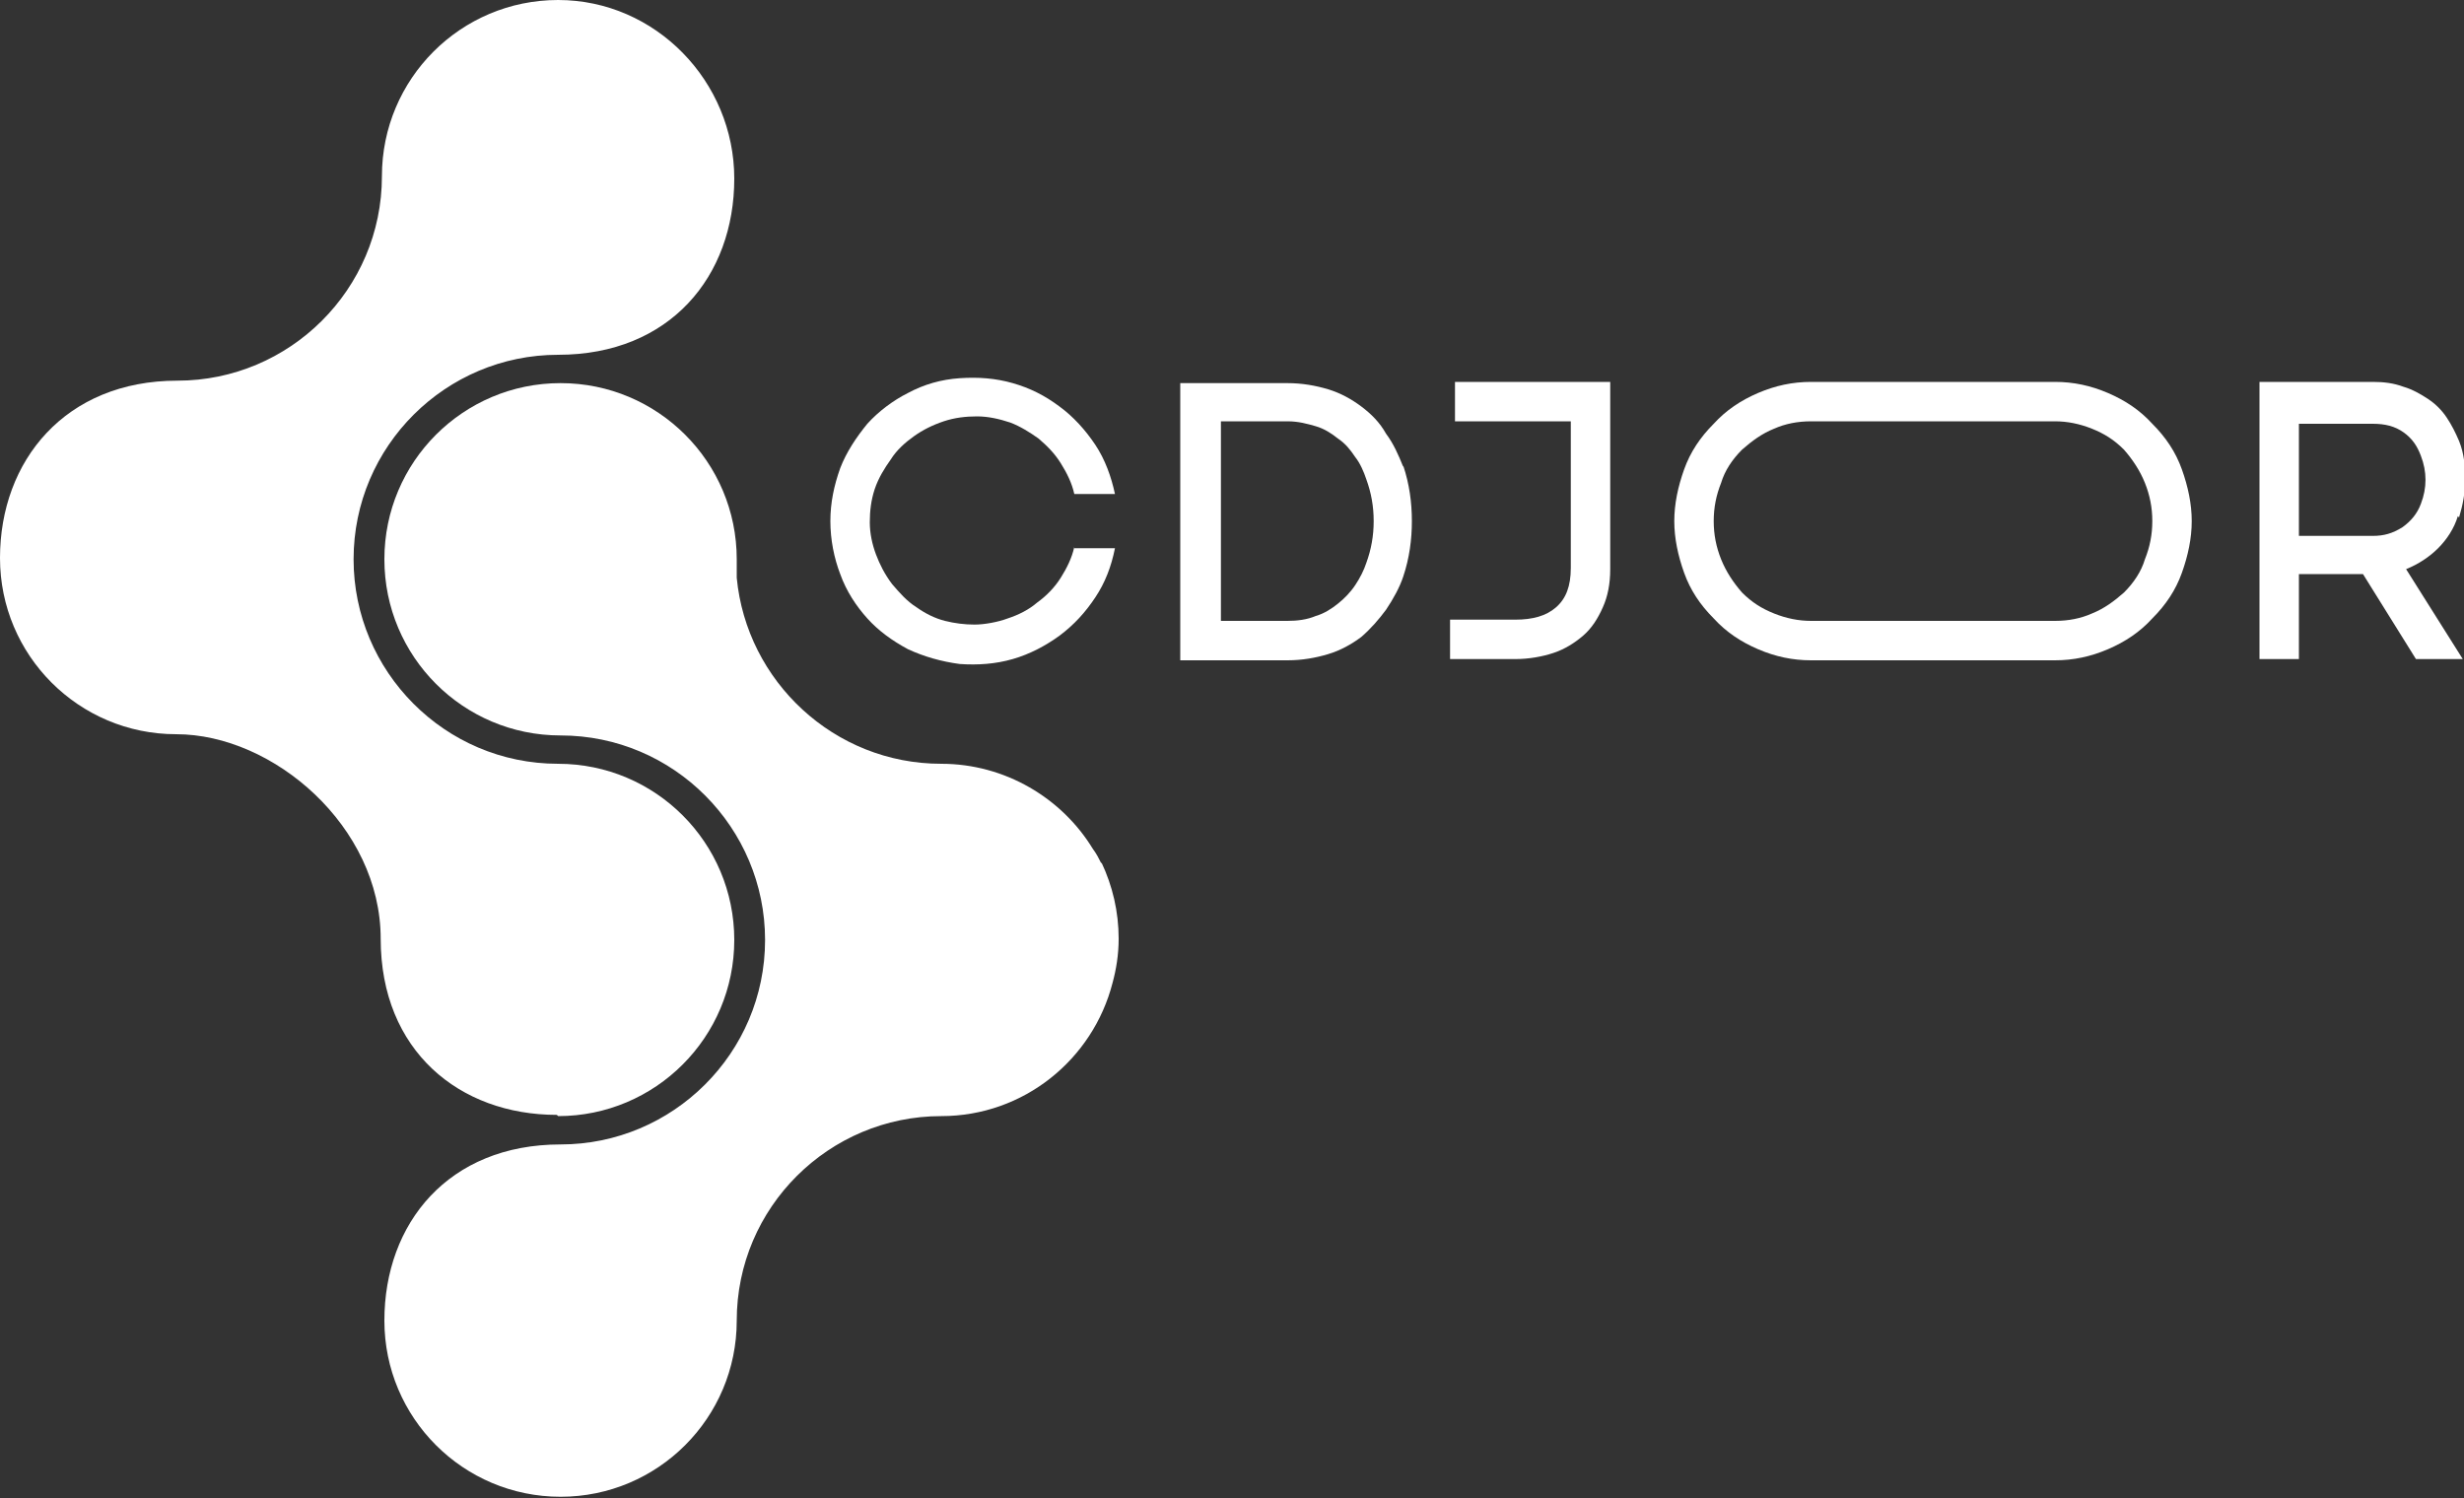
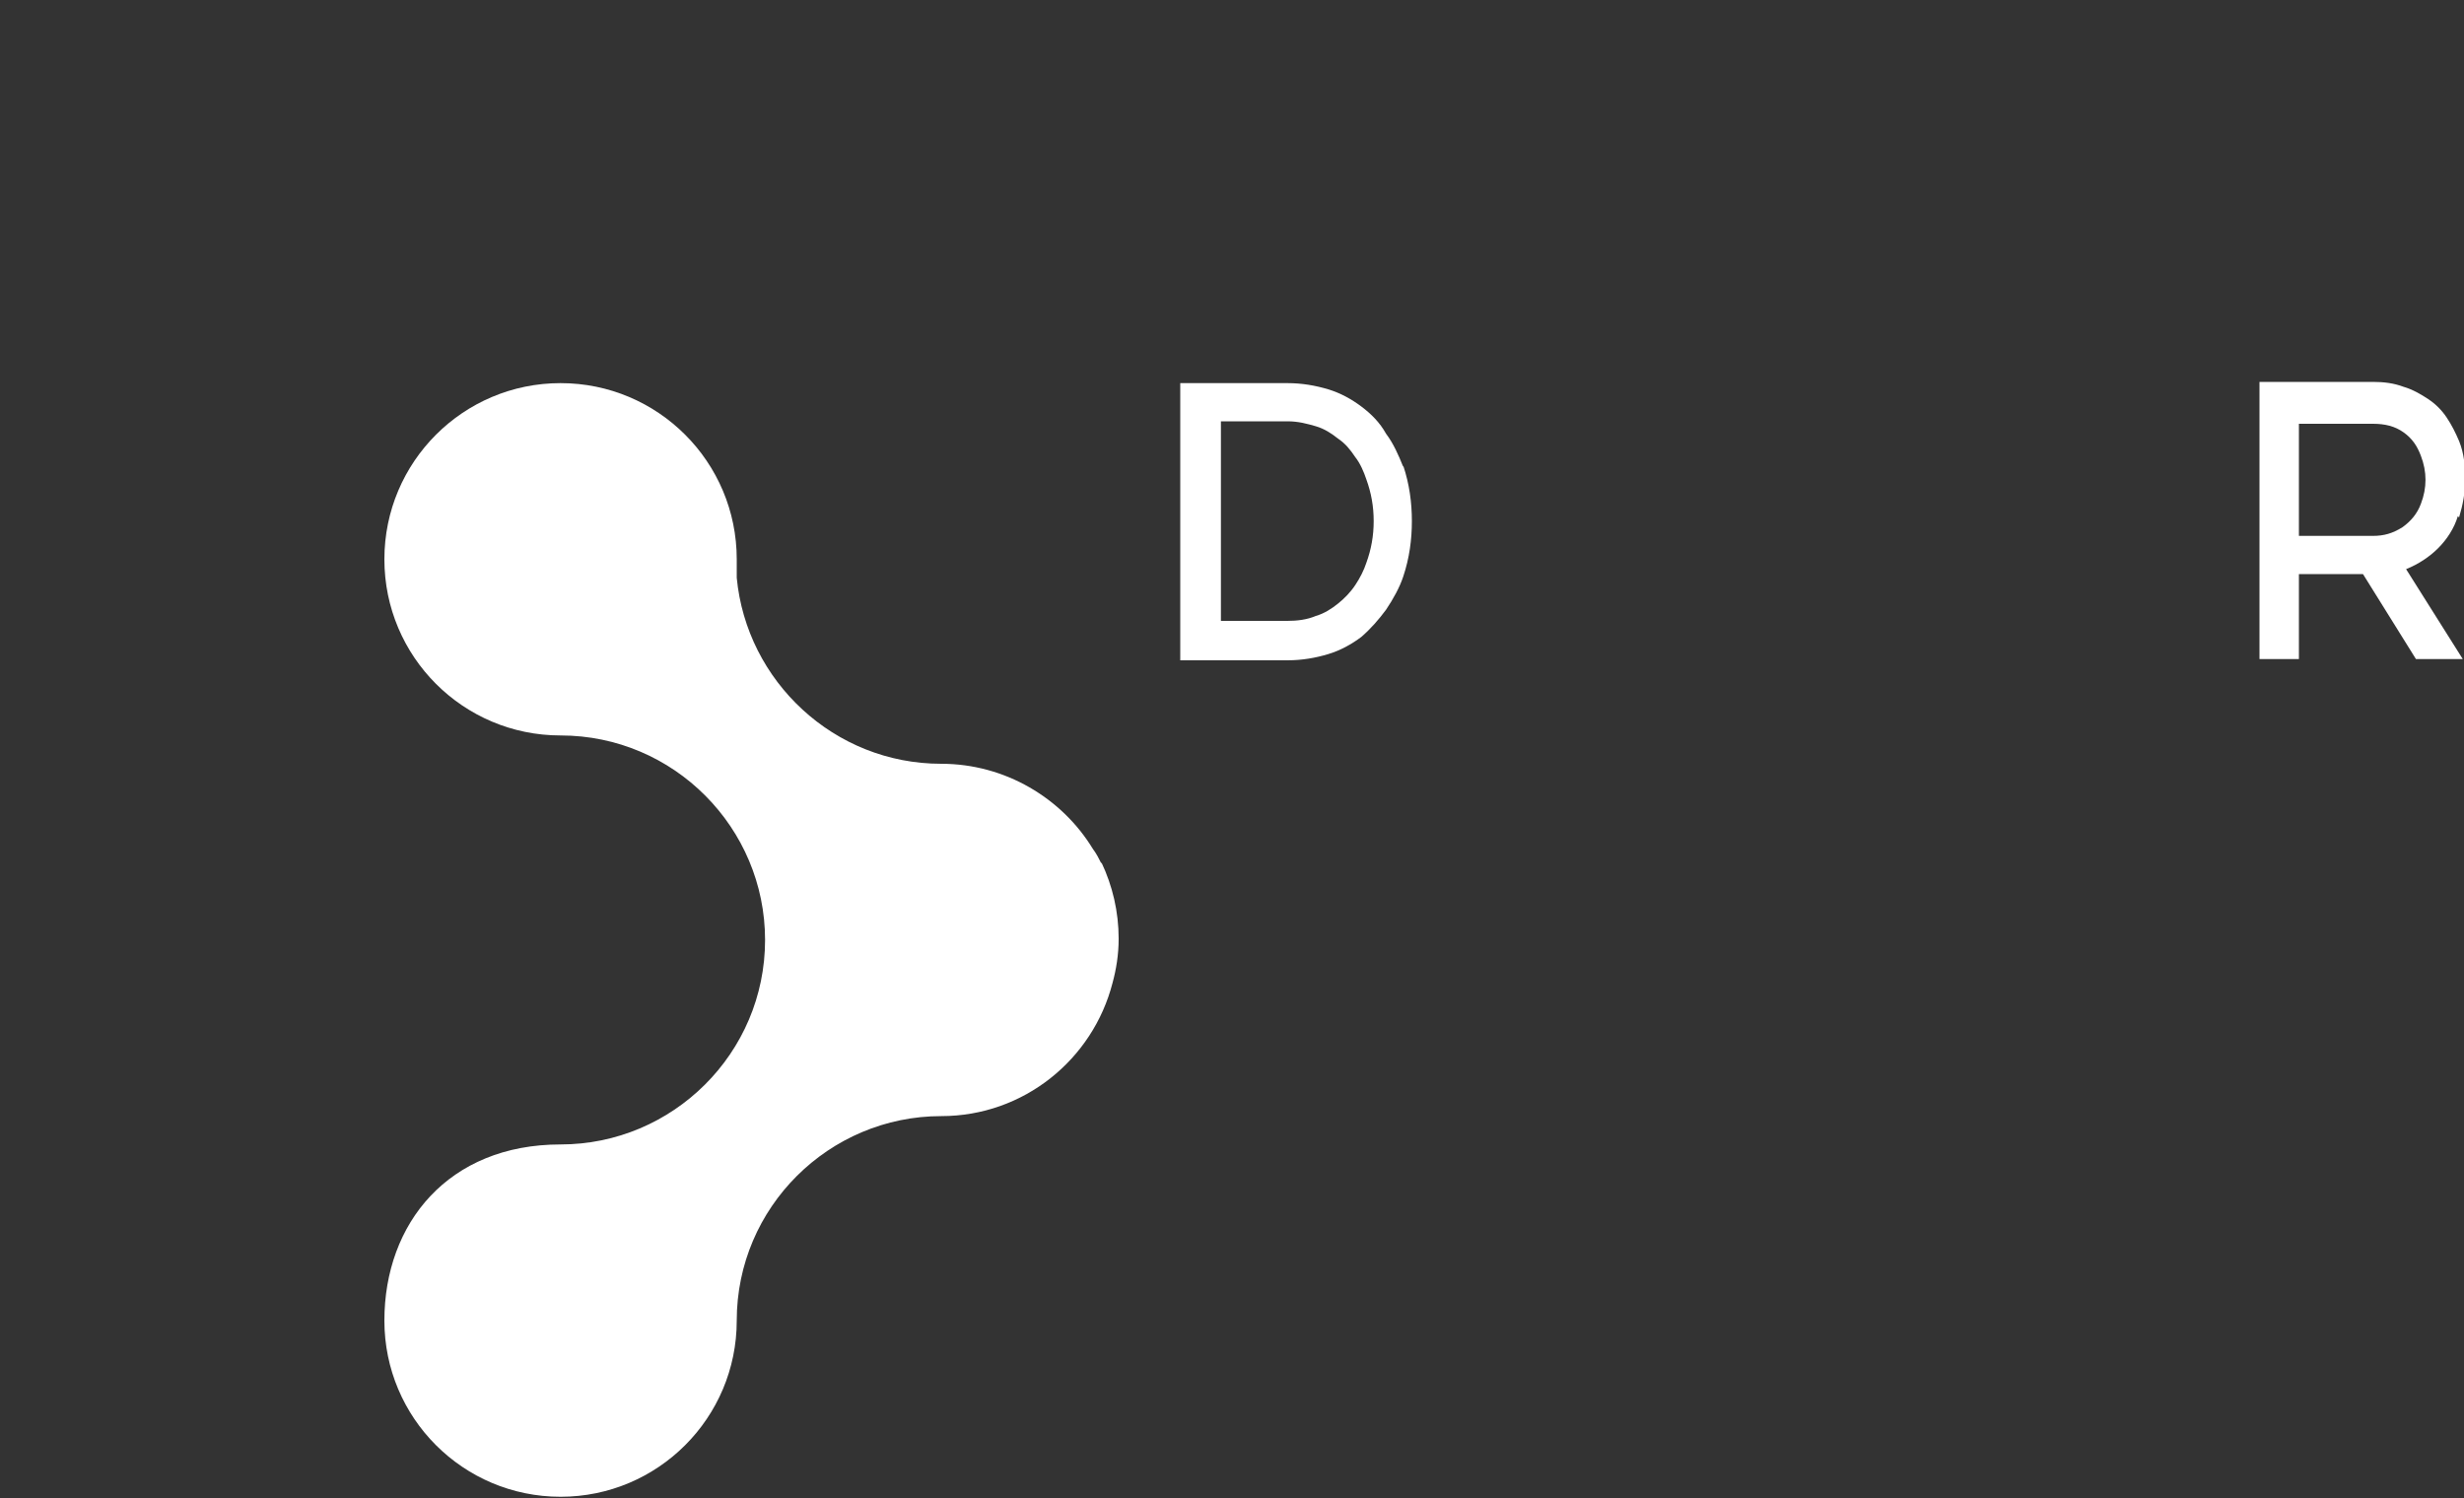
<svg xmlns="http://www.w3.org/2000/svg" id="Camada_1" width="200" height="121.6" version="1.1" viewBox="0 0 200 121.6">
  <rect x="0" y="0" width="200" height="121.6" fill="#333333" stroke="none" />
  <defs>
    <style>
      .st0 {
        fill: #fff;
      }
    </style>
  </defs>
  <g>
-     <path class="st0" d="M87.2,44.5h3.3c-.3,1.5-.8,2.8-1.6,4-.8,1.2-1.7,2.2-2.9,3.1-1.1.8-2.4,1.5-3.8,1.9-1.4.4-2.8.5-4.3.4-1.5-.2-2.9-.6-4.2-1.2-1.3-.7-2.4-1.5-3.3-2.5-.9-1-1.7-2.2-2.2-3.6-.5-1.3-.8-2.8-.8-4.3s.3-2.9.8-4.3c.5-1.3,1.3-2.5,2.2-3.6.9-1,2.1-1.9,3.3-2.5,1.3-.7,2.7-1.1,4.2-1.2,1.5-.1,2.9,0,4.3.4,1.4.4,2.6,1,3.8,1.9,1.1.8,2.1,1.9,2.9,3.1.8,1.2,1.3,2.6,1.6,4h-3.3c-.2-.9-.6-1.7-1.1-2.5-.5-.8-1.1-1.4-1.8-2-.7-.5-1.5-1-2.3-1.3-.9-.3-1.8-.5-2.7-.5-.9,0-1.8.1-2.7.4-.9.3-1.7.7-2.4,1.2-.7.5-1.4,1.1-1.9,1.9-.5.7-1,1.5-1.3,2.4-.3.9-.4,1.8-.4,2.7,0,.9.2,1.8.5,2.6.3.8.7,1.6,1.3,2.4.6.7,1.2,1.4,2,1.9.7.5,1.5.9,2.3,1.1.8.2,1.6.3,2.4.3s1.9-.2,2.7-.5c.9-.3,1.7-.7,2.4-1.3.7-.5,1.4-1.2,1.9-2s.9-1.6,1.1-2.5Z" />
    <path class="st0" d="M113.9,37.8c.5,1.5.7,3,.7,4.5s-.2,3-.7,4.5c-.3.9-.8,1.8-1.4,2.7-.6.8-1.2,1.5-2,2.2-.8.6-1.7,1.1-2.7,1.4-1,.3-2.1.5-3.3.5h-8.7v-22.5h8.7c1.2,0,2.3.2,3.3.5,1,.3,1.9.8,2.7,1.4.8.6,1.5,1.3,2,2.2.6.8,1,1.7,1.4,2.7ZM110.9,45.7c.4-1.1.6-2.2.6-3.4s-.2-2.3-.6-3.4c-.2-.6-.5-1.3-.9-1.8-.4-.6-.8-1.1-1.4-1.5-.5-.4-1.1-.8-1.8-1-.7-.2-1.4-.4-2.3-.4h-5.4v16.2h5.4c.8,0,1.6-.1,2.3-.4.7-.2,1.3-.6,1.8-1,.5-.4,1-.9,1.4-1.5.4-.6.7-1.2.9-1.8Z" />
-     <path class="st0" d="M130.7,31.1v15.1c0,1.2-.2,2.2-.6,3.1-.4.9-.9,1.7-1.6,2.3-.7.6-1.5,1.1-2.4,1.4-.9.3-2,.5-3.1.5h-5.3v-3.2h5.3c1.4,0,2.5-.3,3.3-1,.8-.7,1.2-1.7,1.2-3.2v-11.9h-9.4v-3.2h12.6Z" />
-     <path class="st0" d="M147,53.6c-1.5,0-2.9-.3-4.3-.9-1.4-.6-2.6-1.4-3.6-2.5-1.1-1.1-1.9-2.3-2.4-3.7-.5-1.4-.8-2.8-.8-4.2s.3-2.8.8-4.2c.5-1.4,1.3-2.6,2.4-3.7,1-1.1,2.2-1.9,3.6-2.5,1.4-.6,2.8-.9,4.3-.9h19.8c1.5,0,2.9.3,4.3.9,1.4.6,2.6,1.4,3.6,2.5,1.1,1.1,1.9,2.3,2.4,3.7.5,1.4.8,2.8.8,4.2s-.3,2.8-.8,4.2c-.5,1.4-1.3,2.6-2.4,3.7-1,1.1-2.2,1.9-3.6,2.5-1.4.6-2.8.9-4.3.9h-19.8ZM166.8,50.4c1.1,0,2.1-.2,3-.6,1-.4,1.8-1,2.6-1.7.8-.8,1.4-1.7,1.7-2.7.4-1,.6-2,.6-3.1s-.2-2.1-.6-3.1c-.4-1-1-1.9-1.7-2.7-.8-.8-1.6-1.3-2.6-1.7-1-.4-2-.6-3-.6h-19.8c-1.1,0-2.1.2-3,.6-1,.4-1.8,1-2.6,1.7-.8.8-1.4,1.7-1.7,2.7-.4,1-.6,2-.6,3.1s.2,2.1.6,3.1c.4,1,1,1.9,1.7,2.7.8.8,1.6,1.3,2.6,1.7,1,.4,2,.6,3,.6h19.8Z" />
    <path class="st0" d="M199.5,41.9c-.3,1-.9,1.9-1.6,2.6-.7.7-1.6,1.3-2.6,1.7l4.6,7.3h-3.8l-4.3-6.9h-5.2v6.9h-3.2v-22.5h9.2c.9,0,1.7.1,2.5.4.7.2,1.4.6,2,1,.6.4,1.1.9,1.5,1.5.4.6.7,1.2,1,1.9.4,1,.5,2,.5,3.1s-.2,2.1-.5,3.1ZM186.5,43.5h6.1c.9,0,1.6-.2,2.4-.7.7-.5,1.2-1.1,1.5-1.9.5-1.3.5-2.6,0-3.9-.3-.8-.7-1.4-1.4-1.9-.7-.5-1.5-.7-2.5-.7h-6v9.2Z" />
  </g>
  <g>
-     <path class="st0" d="M45.3,90.6c7.9,0,14.3-6.4,14.3-14.3s-6.4-14.3-14.3-14.3h0c-9.2,0-16.6-7.5-16.6-16.6h0s0,0,0,0c0-9.2,7.5-16.6,16.6-16.6s14.3-6.4,14.3-14.3S53.2,0,45.3,0s-14.3,6.4-14.3,14.3h0c0,9.2-7.5,16.6-16.6,16.6S0,37.4,0,45.3s6.4,14.3,14.3,14.3,16.6,7.5,16.6,16.6,6.4,14.3,14.3,14.3Z" />
    <path class="st0" d="M89.4,70.1c-.2-.4-.4-.8-.7-1.2-2.5-4.1-7.1-6.9-12.3-6.9-8.7,0-15.8-6.7-16.6-15.1,0-.5,0-1,0-1.5,0-7.9-6.4-14.3-14.3-14.3s0,0,0,0c0,0,0,0,0,0-7.9,0-14.3,6.4-14.3,14.3s6.4,14.3,14.3,14.3h0c9.2,0,16.6,7.5,16.6,16.6,0,0,0,0,0,0,0,9.2-7.5,16.6-16.6,16.6s-14.3,6.4-14.3,14.3,6.4,14.3,14.3,14.3,14.3-6.4,14.3-14.3h0c0-9.2,7.5-16.6,16.6-16.6h0c6.7,0,12.3-4.6,13.9-10.8.3-1.1.5-2.3.5-3.6,0-2.2-.5-4.3-1.4-6.2Z" />
  </g>
</svg>